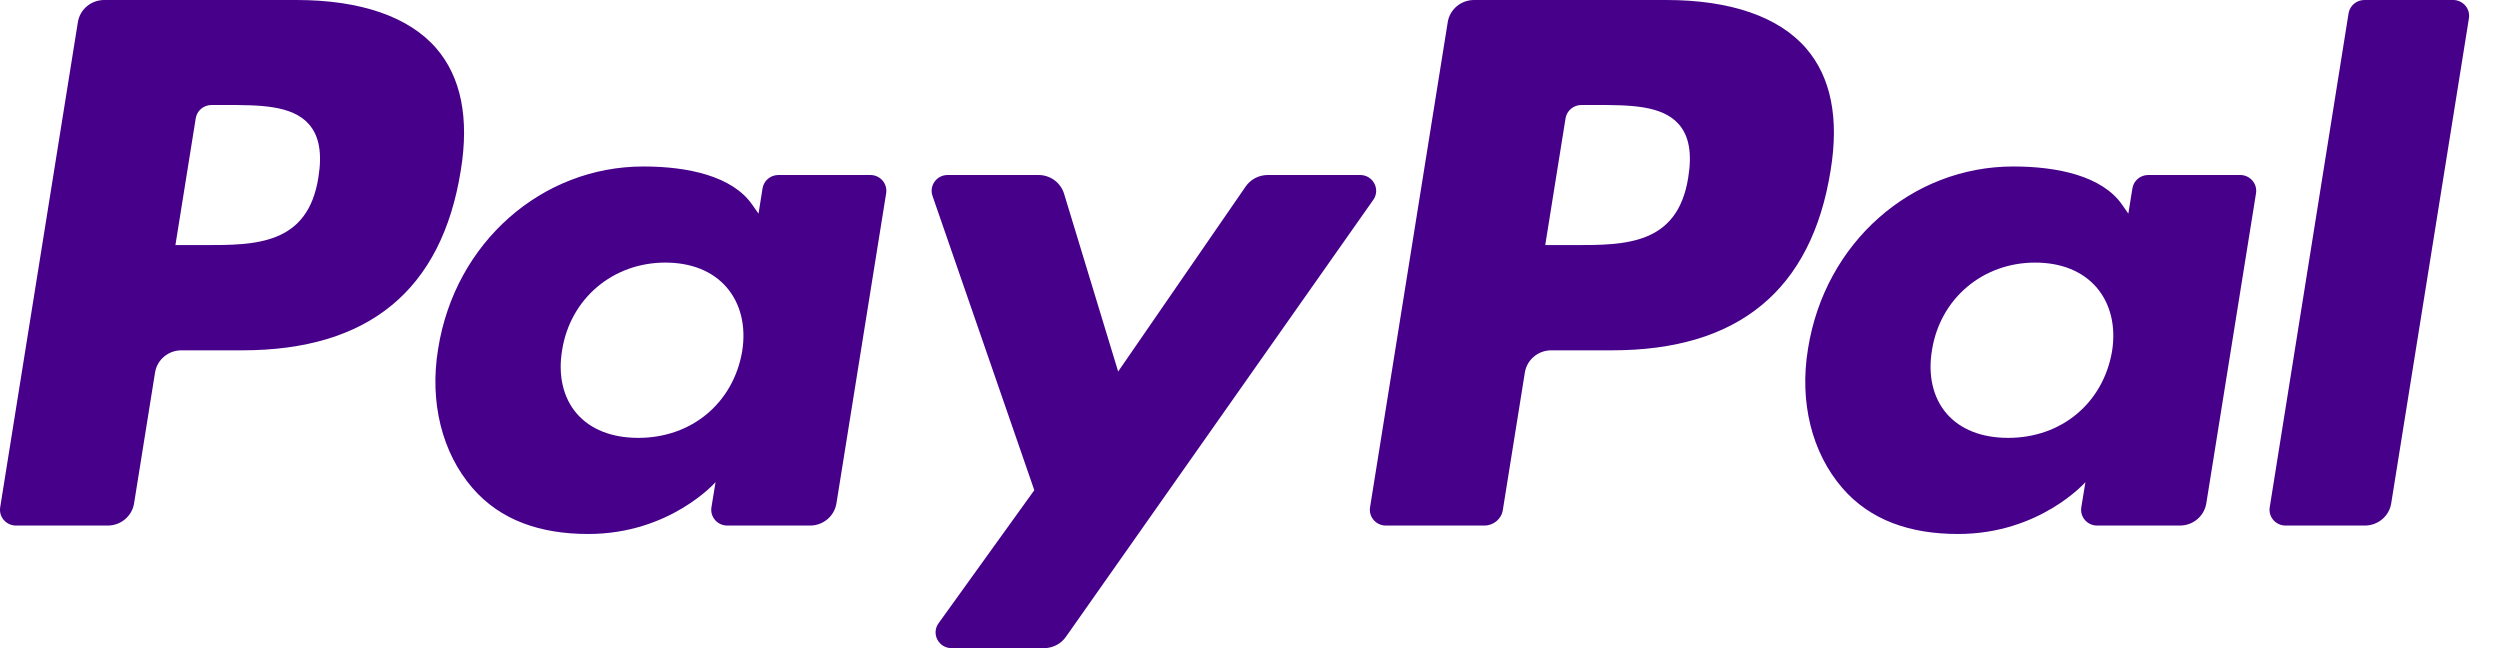
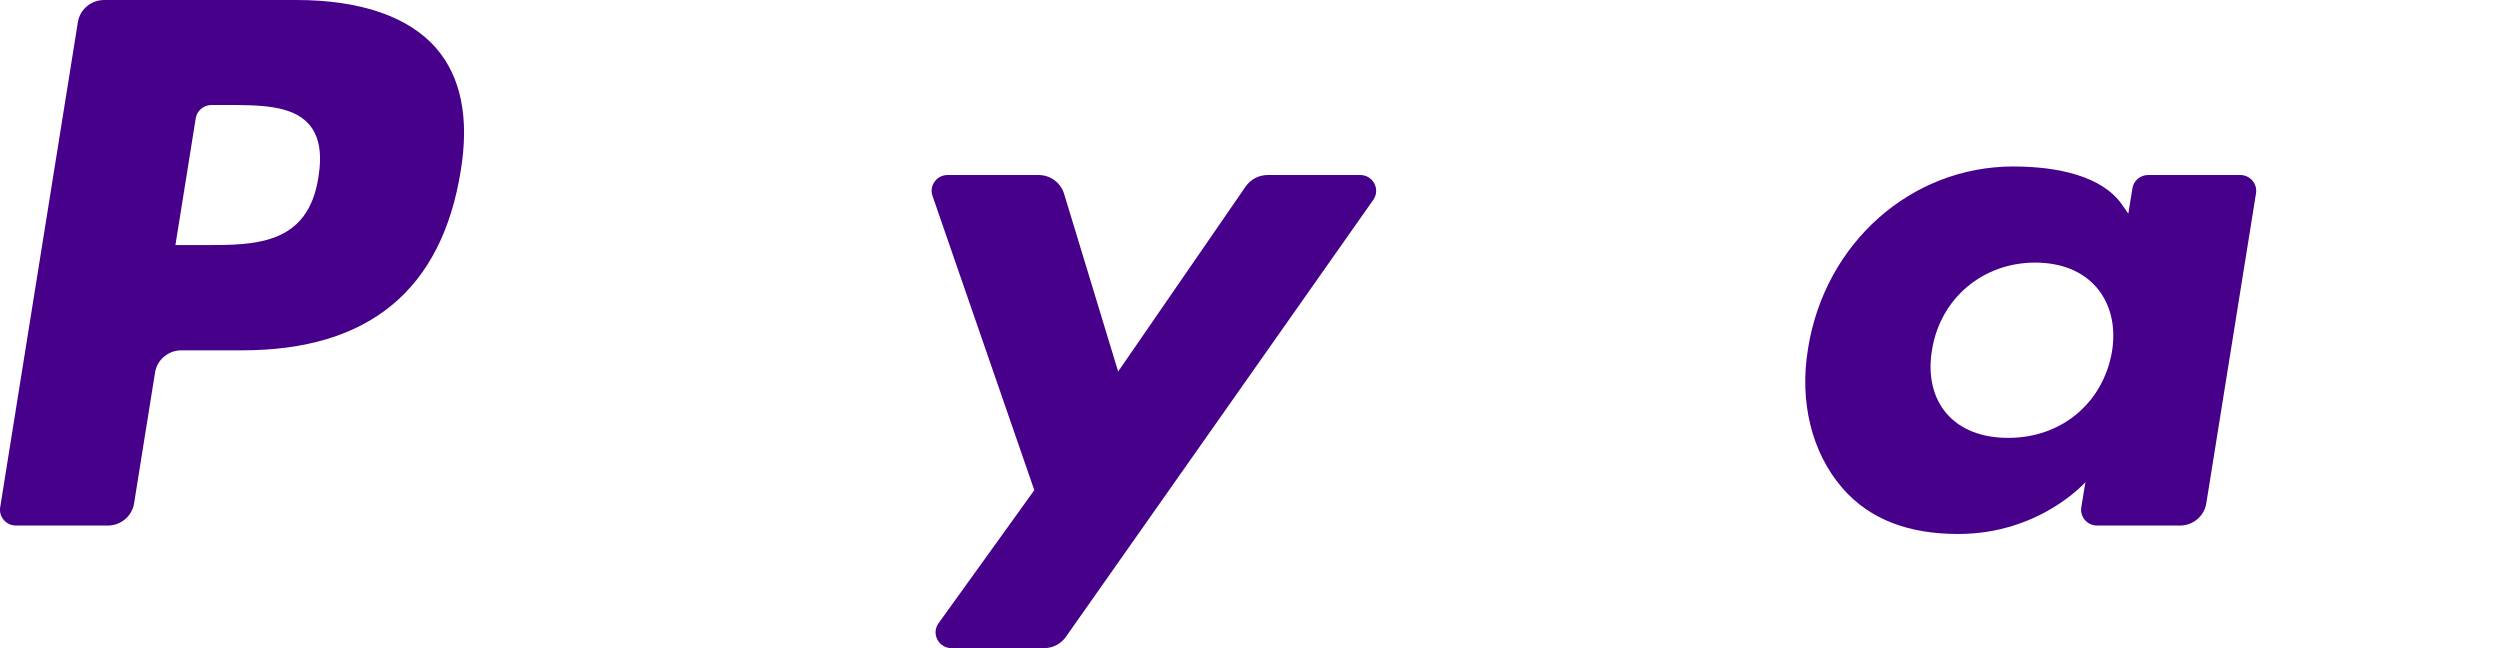
<svg xmlns="http://www.w3.org/2000/svg" fill="none" viewBox="0 0 54 14" height="14" width="54">
  <g id="Group 998">
    <g id="Group">
      <g id="Group_2">
-         <path fill="#46008A" d="M35.988 0H31.84C31.556 0 31.315 0.203 31.271 0.479L29.593 10.958C29.56 11.165 29.722 11.352 29.934 11.352H32.063C32.261 11.352 32.431 11.21 32.461 11.017L32.937 8.046C32.981 7.77 33.223 7.567 33.507 7.567H34.82C37.552 7.567 39.129 6.264 39.541 3.682C39.727 2.553 39.549 1.665 39.012 1.044C38.422 0.361 37.376 0 35.988 0ZM36.467 3.827C36.24 5.294 35.103 5.294 34.003 5.294H33.377L33.816 2.555C33.843 2.39 33.988 2.268 34.158 2.268H34.445C35.194 2.268 35.901 2.268 36.266 2.688C36.484 2.939 36.55 3.312 36.467 3.827Z" id="Vector" />
        <path fill="#46008A" d="M6.4 0H2.251C1.968 0 1.726 0.203 1.682 0.479L0.004 10.958C-0.029 11.165 0.133 11.352 0.346 11.352H2.327C2.61 11.352 2.852 11.149 2.896 10.873L3.349 8.046C3.393 7.77 3.635 7.567 3.918 7.567H5.231C7.964 7.567 9.541 6.264 9.953 3.682C10.138 2.553 9.96 1.665 9.424 1.044C8.833 0.361 7.788 0 6.4 0ZM6.878 3.827C6.652 5.294 5.514 5.294 4.415 5.294H3.789L4.228 2.555C4.254 2.39 4.399 2.268 4.569 2.268H4.856C5.605 2.268 6.312 2.268 6.677 2.688C6.895 2.939 6.961 3.312 6.878 3.827Z" id="Vector_2" />
-         <path fill="#46008A" d="M18.799 3.78H16.813C16.643 3.78 16.498 3.902 16.471 4.068L16.384 4.615L16.245 4.417C15.815 3.802 14.856 3.596 13.899 3.596C11.704 3.596 9.829 5.234 9.464 7.533C9.274 8.679 9.544 9.774 10.204 10.539C10.81 11.241 11.675 11.534 12.706 11.534C14.475 11.534 15.456 10.414 15.456 10.414L15.367 10.958C15.334 11.165 15.496 11.352 15.709 11.352H17.498C17.781 11.352 18.023 11.149 18.067 10.873L19.141 4.174C19.174 3.967 19.012 3.78 18.799 3.78ZM16.031 7.589C15.839 8.707 14.938 9.458 13.789 9.458C13.213 9.458 12.751 9.275 12.455 8.93C12.161 8.587 12.05 8.099 12.143 7.555C12.322 6.447 13.238 5.672 14.37 5.672C14.934 5.672 15.392 5.857 15.694 6.205C15.998 6.557 16.118 7.048 16.031 7.589Z" id="Vector_3" />
        <path fill="#46008A" d="M48.388 3.78H46.402C46.231 3.78 46.087 3.902 46.06 4.068L45.972 4.615L45.834 4.417C45.403 3.802 44.445 3.596 43.487 3.596C41.293 3.596 39.418 5.234 39.053 7.533C38.863 8.679 39.133 9.774 39.793 10.539C40.399 11.241 41.264 11.534 42.295 11.534C44.063 11.534 45.045 10.414 45.045 10.414L44.956 10.958C44.923 11.165 45.085 11.352 45.297 11.352H47.087C47.37 11.352 47.611 11.149 47.656 10.873L48.73 4.174C48.763 3.967 48.6 3.78 48.388 3.78ZM45.62 7.589C45.428 8.707 44.527 9.458 43.378 9.458C42.801 9.458 42.34 9.275 42.044 8.93C41.75 8.587 41.639 8.099 41.732 7.555C41.911 6.447 42.827 5.672 43.958 5.672C44.522 5.672 44.98 5.857 45.283 6.205C45.587 6.557 45.707 7.048 45.62 7.589Z" id="Vector_4" />
        <path fill="#46008A" d="M29.379 3.78H27.383C27.192 3.78 27.013 3.874 26.906 4.029L24.152 8.025L22.984 4.185C22.911 3.945 22.687 3.78 22.432 3.78H20.469C20.232 3.78 20.066 4.01 20.142 4.231L22.341 10.588L20.273 13.462C20.11 13.688 20.274 14 20.555 14H22.549C22.739 14 22.916 13.909 23.023 13.756L29.664 4.315C29.822 4.089 29.658 3.78 29.379 3.78Z" id="Vector_5" />
-         <path fill="#46008A" d="M50.729 0.288L49.026 10.958C48.993 11.165 49.156 11.352 49.368 11.352H51.081C51.364 11.352 51.606 11.149 51.65 10.873L53.329 0.394C53.362 0.188 53.2 0 52.987 0H51.071C50.901 -2.96277e-07 50.756 0.122 50.729 0.288Z" id="Vector_6" />
      </g>
    </g>
  </g>
</svg>